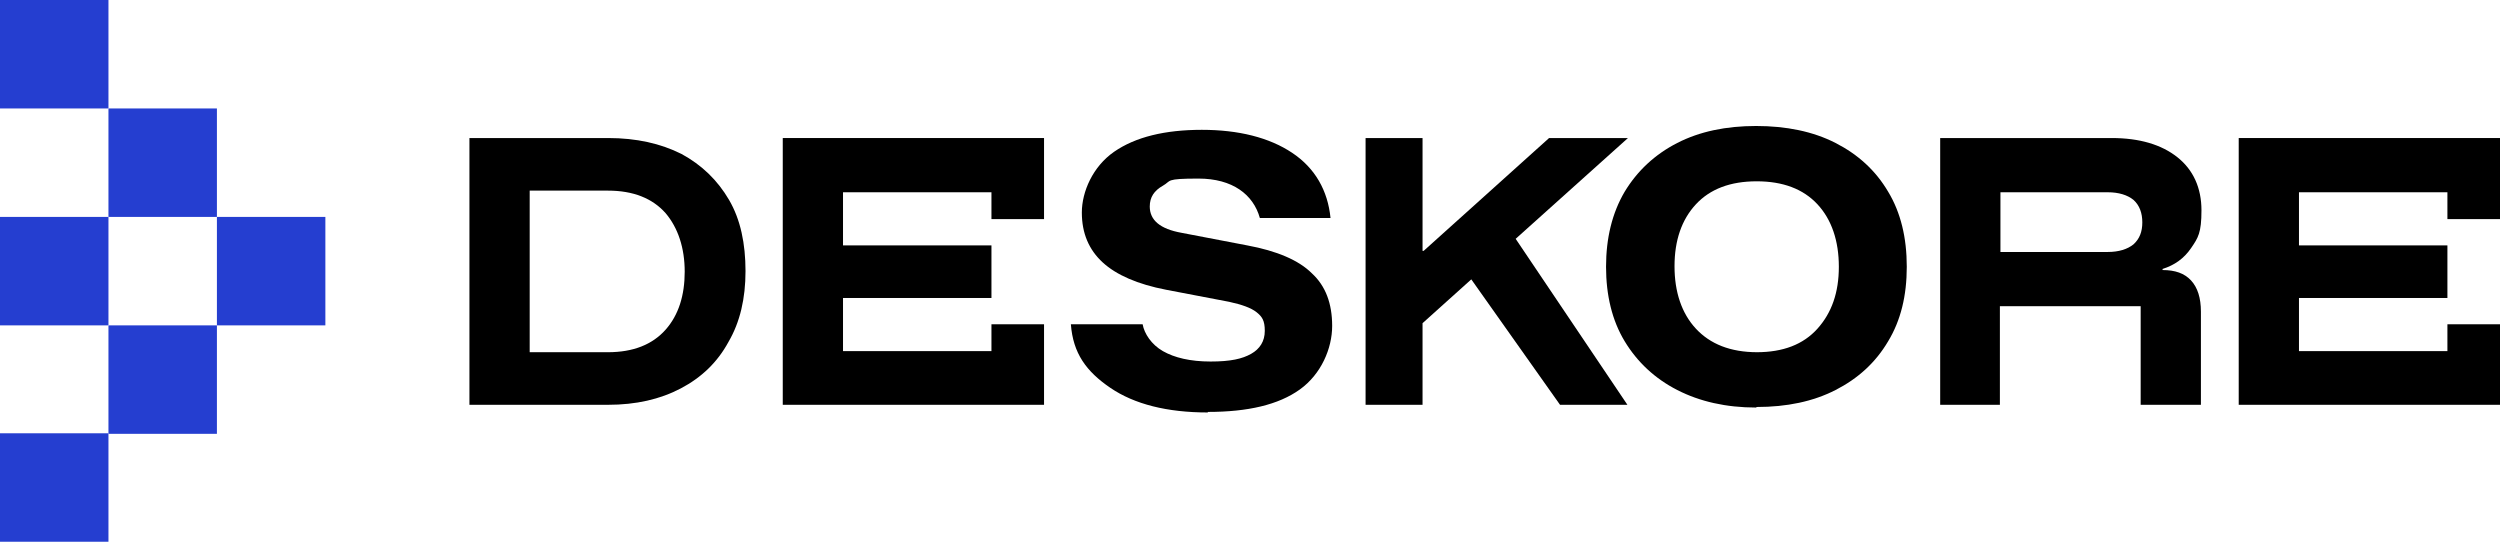
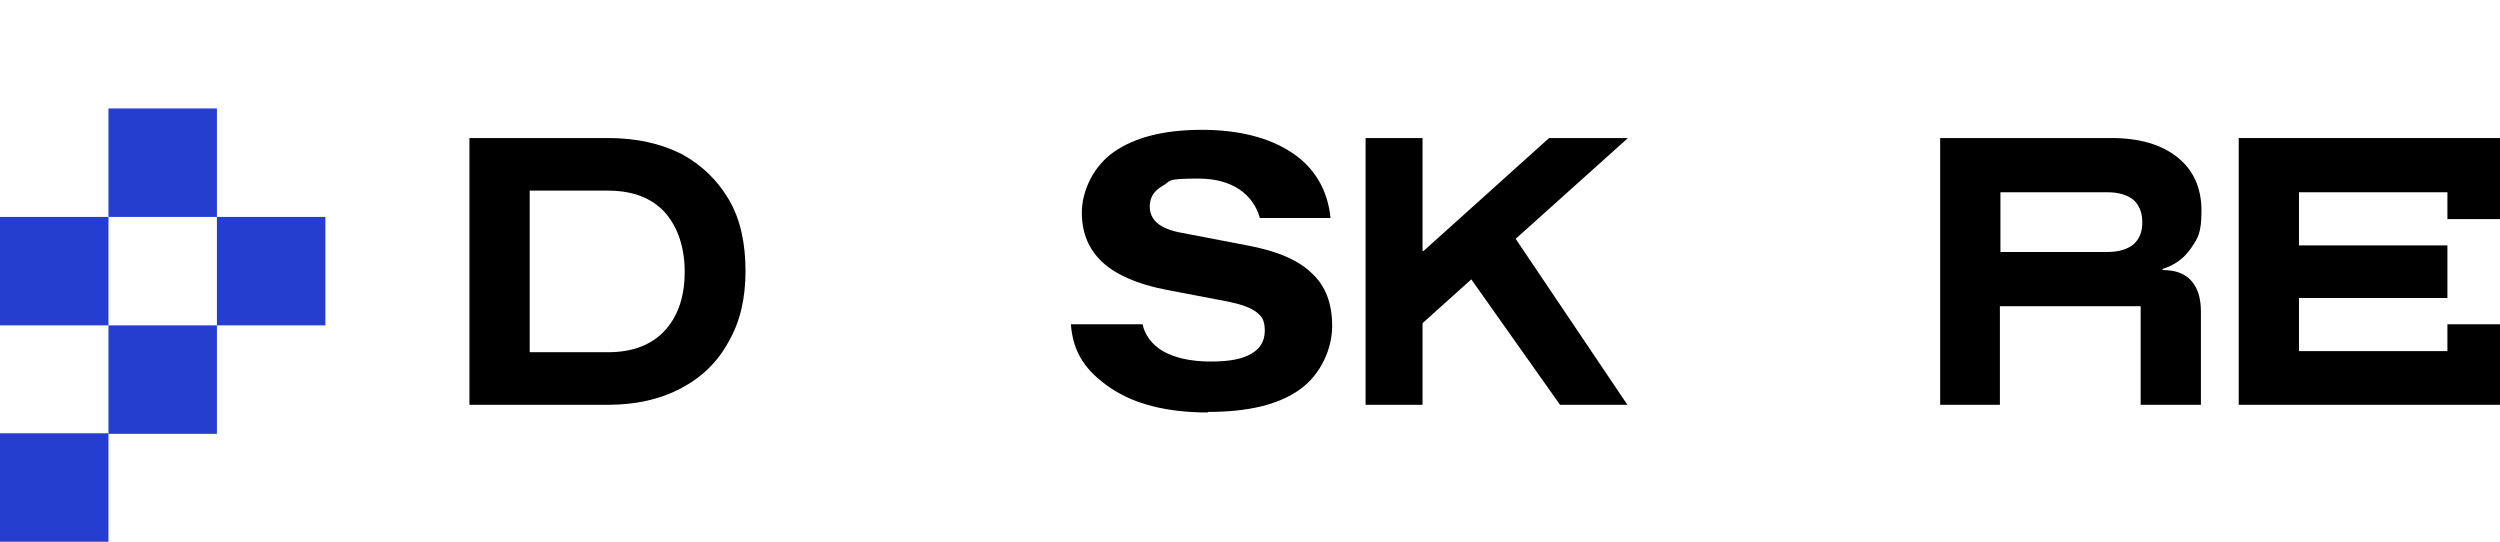
<svg xmlns="http://www.w3.org/2000/svg" id="Layer_2" version="1.1" viewBox="0 0 456.4 99">
  <defs>
    <style>
      .st0 {
        fill: #253ed0;
      }
    </style>
  </defs>
  <g id="Layer_1-2">
    <g>
      <rect class="st0" x="0" y="79.1" width="19.8" height="19.8" />
-       <rect class="st0" x="0" y="0" width="19.8" height="19.8" />
      <rect class="st0" x="19.8" y="59.4" width="19.8" height="19.8" />
      <rect class="st0" x="19.8" y="19.8" width="19.8" height="19.8" />
      <rect class="st0" x="39.6" y="39.6" width="19.8" height="19.8" />
      <rect class="st0" x="0" y="39.6" width="19.8" height="19.8" />
    </g>
    <g>
      <path d="M85.7,74V25.2h25.3c5.2,0,9.6,1,13.4,2.9,3.7,2,6.6,4.8,8.7,8.4s3,8,3,13-1,9.3-3.1,12.9c-2,3.7-4.9,6.5-8.7,8.5-3.8,2-8.2,3-13.3,3h-25.3,0ZM96.7,64.3h14.3c4.6,0,8.1-1.4,10.5-4.1,2.4-2.7,3.5-6.3,3.5-10.6s-1.2-8-3.5-10.7c-2.4-2.7-5.9-4.1-10.5-4.1h-14.3v29.5Z" />
      <path d="M220.5,75.3c-7.4,0-13.4-1.5-17.8-4.5-4.4-3-6.8-6.3-7.2-11.6h13.1c.3,1.7,1.6,3.7,3.7,4.9s5,1.9,8.7,1.9,5.8-.5,7.4-1.4c1.6-.9,2.5-2.3,2.5-4.2s-.5-2.6-1.5-3.4-2.7-1.4-5-1.9l-11.5-2.2c-5.2-1-9.1-2.7-11.6-5-2.5-2.3-3.8-5.3-3.8-9.1s2-8.4,5.9-11.1c3.9-2.7,9.3-4,16-4s12.3,1.4,16.5,4.2c4.2,2.8,6.5,6.9,7,11.9h-12.9c-1.2-4.3-5-7.2-11.2-7.2s-4.9.4-6.5,1.3c-1.6.9-2.4,2.1-2.4,3.8,0,2.5,1.9,4.1,5.8,4.8l12,2.3c5.4,1,9.4,2.7,11.8,5.1,2.5,2.3,3.7,5.5,3.7,9.6s-2,8.8-5.9,11.6-9.5,4.1-16.8,4.1h0Z" />
      <path d="M249.3,73.9V25.2h10.4v20.6h.2l22.9-20.6h14.4l-20.5,18.4,20.4,30.3h-12.3l-16.2-22.9-8.9,8v14.9h-10.4Z" />
-       <path d="M320.6,74.4c-5.5,0-10.3-1.1-14.4-3.2-4.1-2.1-7.3-5.1-9.6-8.9-2.3-3.8-3.4-8.4-3.4-13.6s1.1-9.8,3.4-13.7c2.3-3.8,5.5-6.8,9.6-8.9,4.1-2.1,8.9-3.1,14.4-3.1s10.4,1,14.5,3.1c4.1,2.1,7.3,5,9.6,8.9,2.3,3.8,3.4,8.4,3.4,13.7s-1.1,9.8-3.4,13.6c-2.3,3.9-5.5,6.8-9.6,8.9-4.1,2.1-8.9,3.1-14.4,3.1h0ZM320.7,64.3c4.8,0,8.5-1.4,11.1-4.3s3.9-6.6,3.9-11.3-1.3-8.6-3.9-11.4c-2.6-2.8-6.3-4.2-11.1-4.2s-8.5,1.4-11.1,4.2c-2.6,2.8-3.9,6.6-3.9,11.3s1.3,8.6,3.9,11.4c2.6,2.8,6.3,4.3,11.2,4.3h0Z" />
      <path d="M354.2,73.9V25.2h31.3c5.1,0,9.1,1.2,12,3.5s4.4,5.6,4.4,9.7-.6,5-1.9,6.9c-1.3,1.9-3,3.1-5.2,3.8v.2c2.3,0,4,.6,5.2,1.9,1.2,1.3,1.8,3.2,1.8,5.7v17h-11v-18h-25.7v18h-11,0ZM365.2,46h19.6c2,0,3.6-.5,4.7-1.4,1.1-1,1.6-2.3,1.6-4s-.5-3.1-1.6-4.1c-1.1-.9-2.7-1.4-4.7-1.4h-19.6v10.9Z" />
-       <polygon points="181 40 181 35.1 153.9 35.1 153.9 44.8 181 44.8 181 54.4 153.9 54.4 153.9 64.1 181 64.1 181 59.2 190.6 59.2 190.6 73.9 142.9 73.9 142.9 25.2 190.6 25.2 190.6 40 181 40" />
      <polygon points="446.8 40 446.8 35.1 419.7 35.1 419.7 44.8 446.8 44.8 446.8 54.4 419.7 54.4 419.7 64.1 446.8 64.1 446.8 59.2 456.4 59.2 456.4 73.9 408.7 73.9 408.7 25.2 456.4 25.2 456.4 40 446.8 40" />
    </g>
  </g>
</svg>